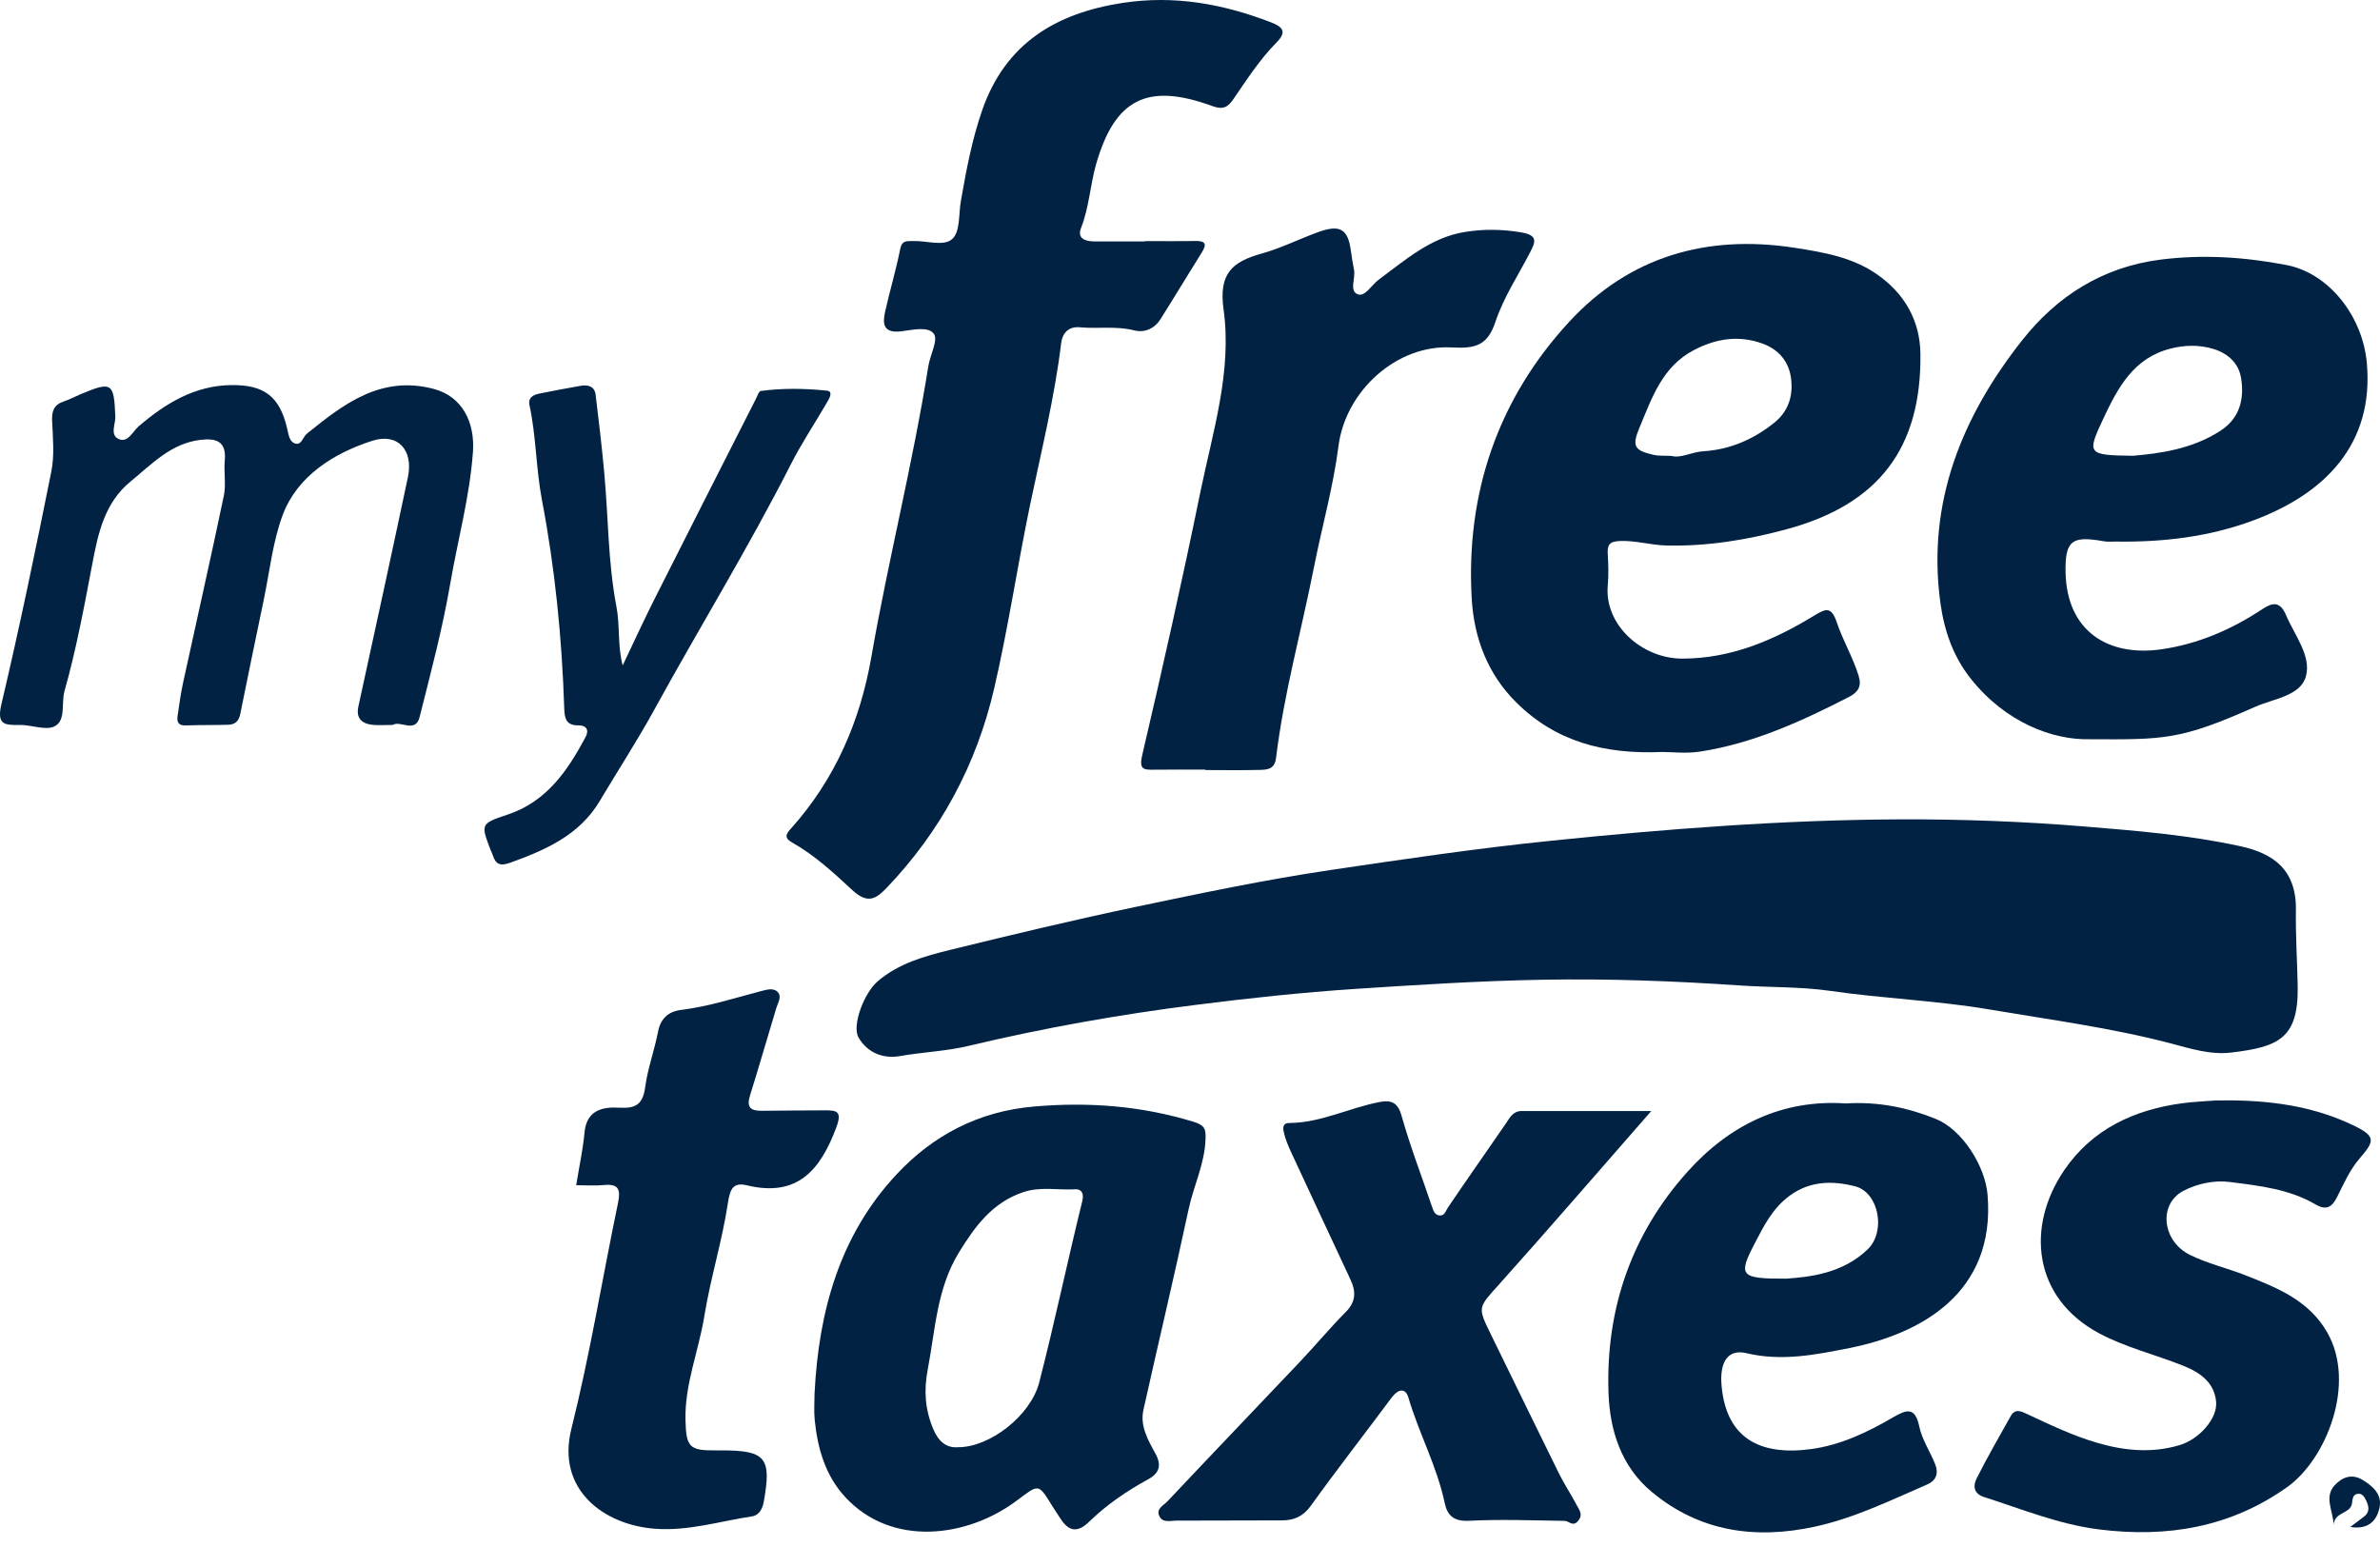
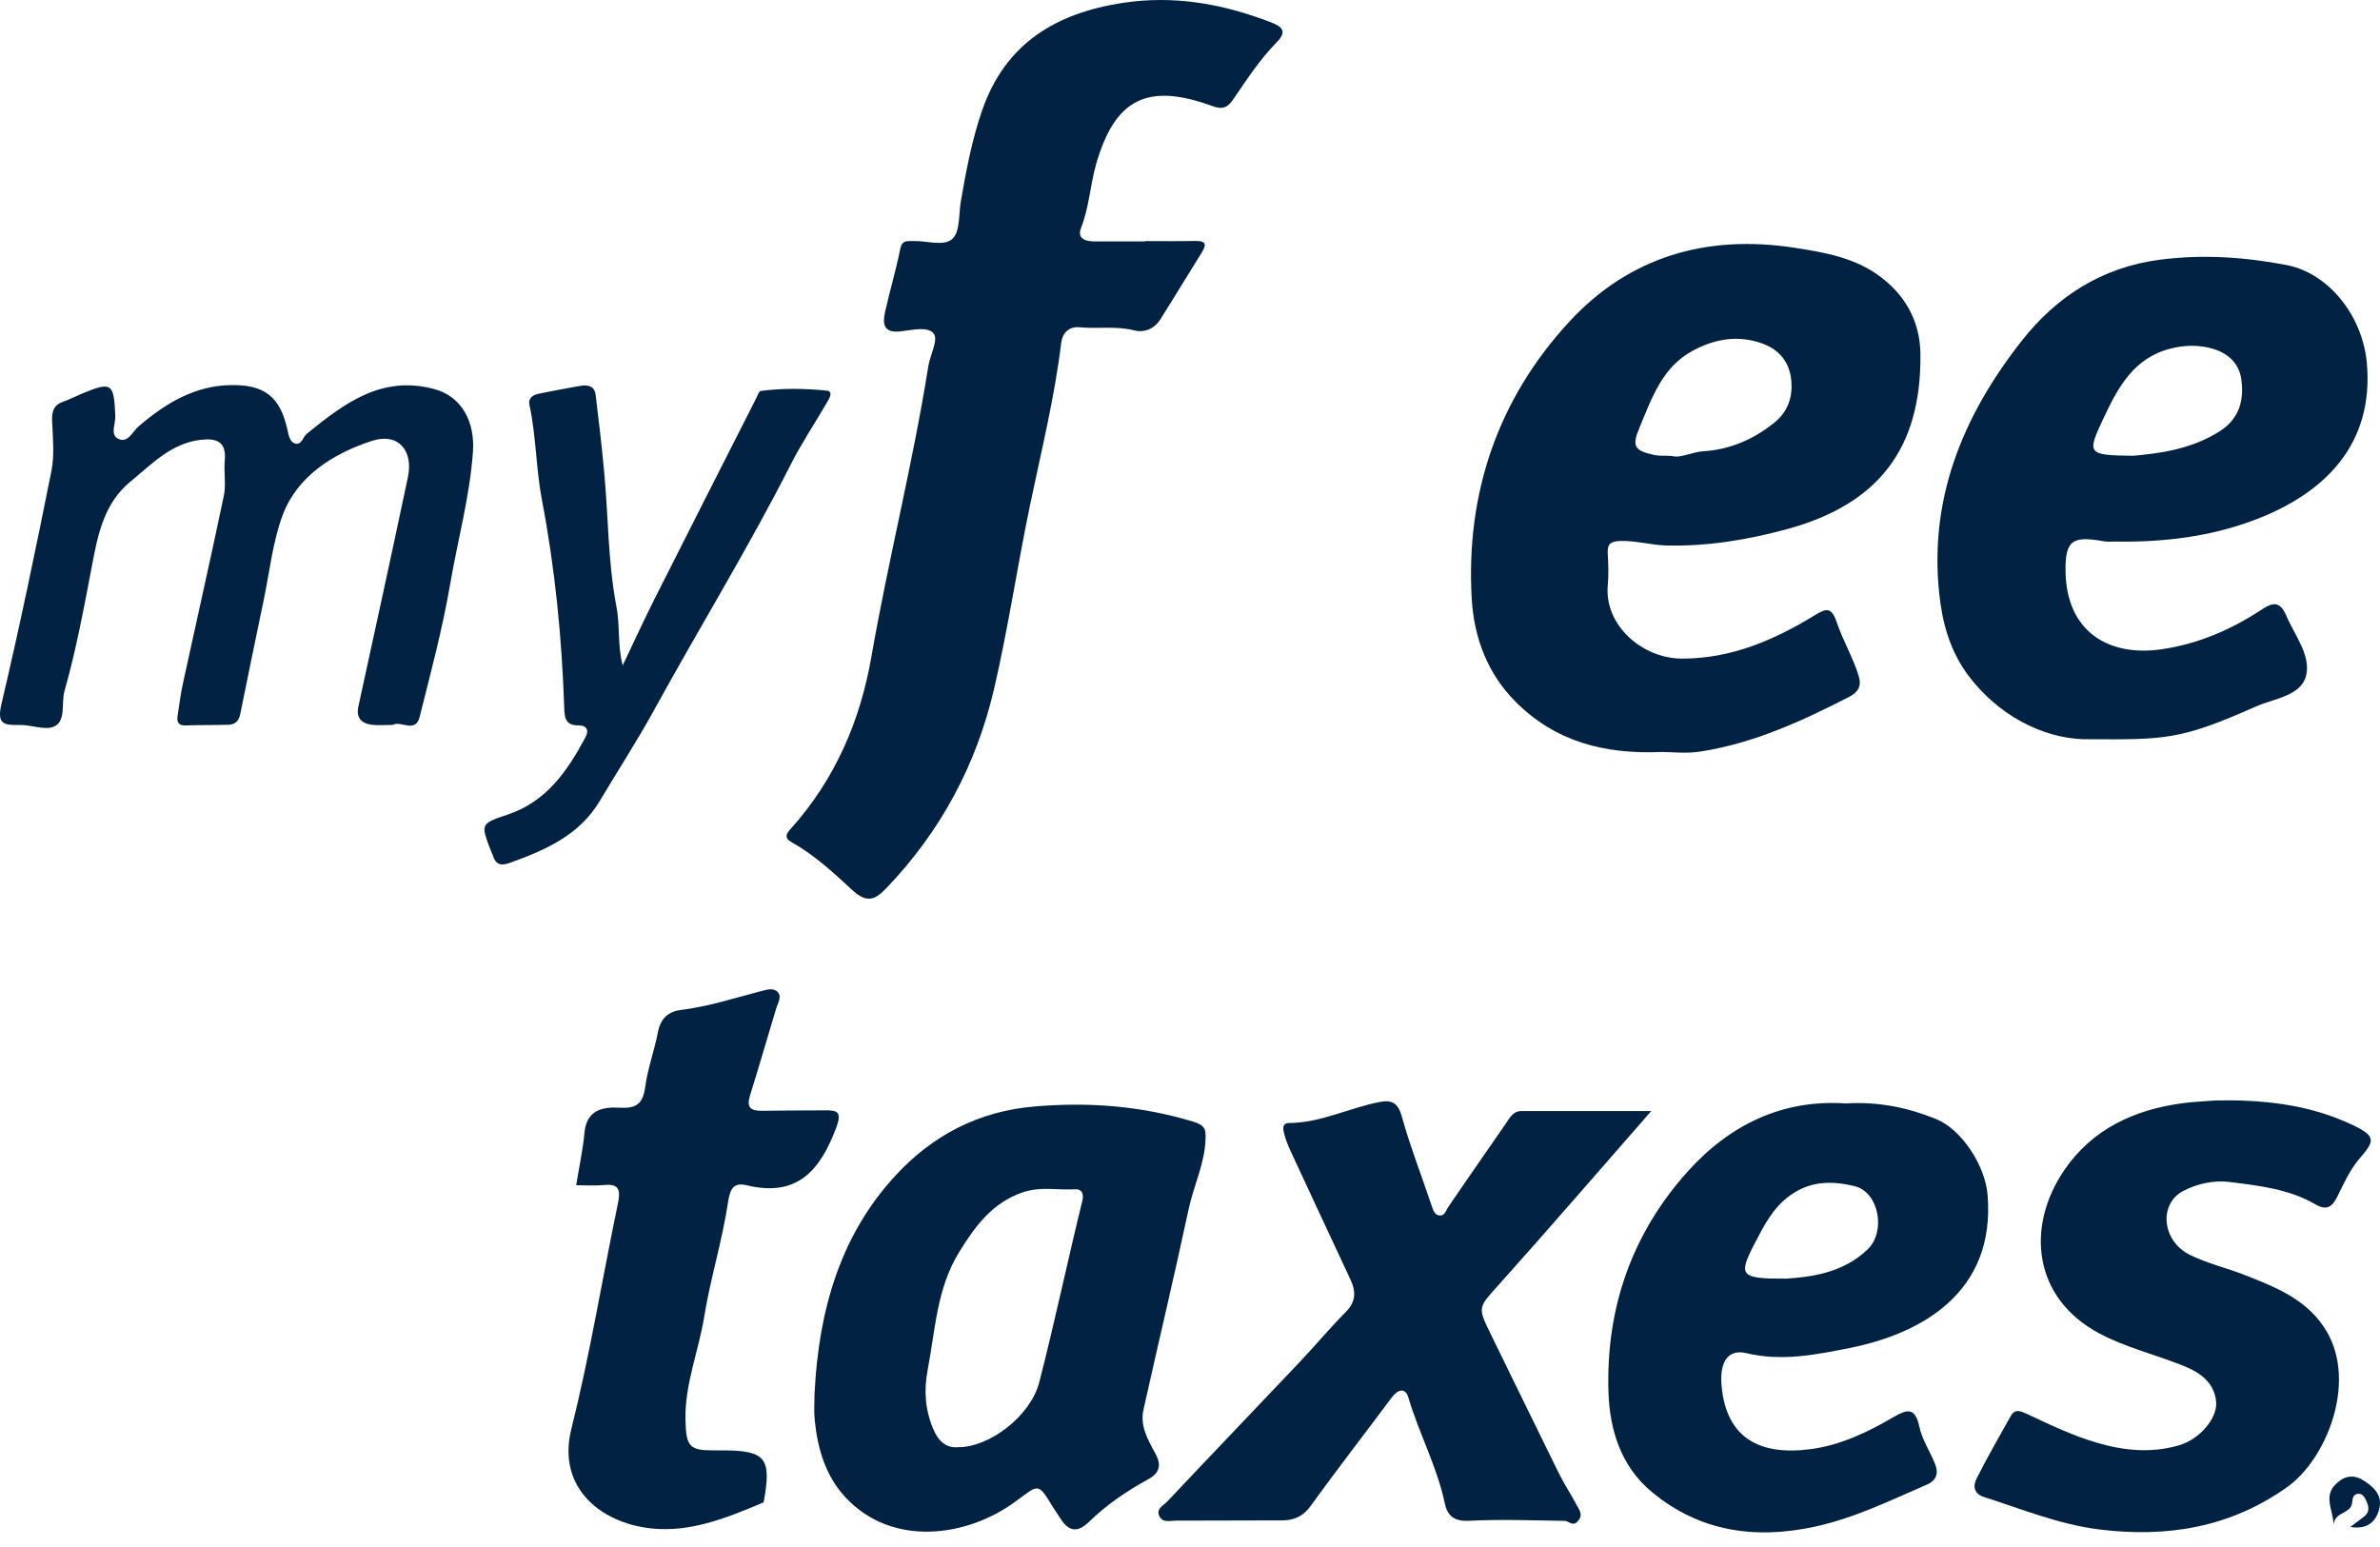
<svg xmlns="http://www.w3.org/2000/svg" width="60" height="39" viewBox="0 0 60 39" fill="none">
-   <path d="M47.896 20.656C49.454 20.65 51.012 20.709 52.564 20.837C53.877 20.945 55.194 21.052 56.483 21.334C57.309 21.515 57.895 21.922 57.88 22.944C57.87 23.582 57.913 24.22 57.925 24.859C57.95 26.195 57.421 26.392 56.258 26.534C55.724 26.6 55.219 26.433 54.717 26.302C53.218 25.909 51.684 25.709 50.161 25.45C48.831 25.223 47.481 25.175 46.146 24.981C45.395 24.872 44.613 24.895 43.851 24.843C42.2 24.73 40.548 24.669 38.895 24.699C37.316 24.727 35.739 24.827 34.161 24.931C32.819 25.02 31.487 25.163 30.156 25.332C28.23 25.574 26.32 25.913 24.431 26.364C23.857 26.502 23.271 26.521 22.694 26.623C22.262 26.699 21.866 26.54 21.643 26.154C21.471 25.855 21.783 25.031 22.13 24.735C22.659 24.285 23.314 24.103 23.964 23.944C25.515 23.563 27.069 23.192 28.631 22.863C30.26 22.521 31.892 22.178 33.538 21.934C35.389 21.659 37.24 21.386 39.106 21.195C42.031 20.895 44.956 20.669 47.896 20.656Z" fill="#012243" />
  <path d="M28.866 6.078C29.292 6.078 29.719 6.083 30.145 6.075C30.393 6.072 30.426 6.158 30.301 6.358C29.949 6.92 29.607 7.49 29.253 8.051C29.101 8.29 28.849 8.395 28.59 8.328C28.134 8.213 27.677 8.293 27.223 8.251C26.929 8.223 26.781 8.412 26.753 8.644C26.585 10.031 26.248 11.384 25.964 12.749C25.645 14.284 25.416 15.839 25.061 17.366C24.618 19.272 23.717 20.956 22.354 22.381C22.08 22.668 21.871 22.794 21.489 22.441C21.017 22.005 20.536 21.557 19.965 21.237C19.76 21.122 19.82 21.021 19.932 20.897C21.048 19.656 21.683 18.188 21.967 16.562C22.395 14.109 23.012 11.693 23.403 9.233C23.448 8.95 23.656 8.574 23.543 8.416C23.399 8.215 22.99 8.322 22.706 8.354C22.263 8.402 22.247 8.159 22.314 7.858C22.432 7.327 22.59 6.805 22.696 6.271C22.741 6.045 22.878 6.083 23.016 6.077C23.358 6.062 23.798 6.225 24.014 6.018C24.209 5.831 24.166 5.394 24.224 5.067C24.359 4.292 24.504 3.518 24.763 2.773C25.346 1.102 26.607 0.335 28.296 0.074C29.603 -0.127 30.828 0.097 32.037 0.561C32.332 0.674 32.453 0.796 32.183 1.069C31.758 1.499 31.432 2.008 31.091 2.503C30.958 2.697 30.837 2.775 30.566 2.675C28.911 2.068 28.109 2.509 27.639 4.117C27.483 4.653 27.461 5.22 27.252 5.75C27.151 6.007 27.354 6.086 27.583 6.086C28.009 6.086 28.436 6.086 28.862 6.086C28.862 6.084 28.862 6.082 28.862 6.08L28.866 6.078Z" fill="#012243" />
  <path d="M41.906 18.957C40.422 19.023 39.207 18.683 38.225 17.708C37.498 16.989 37.158 16.07 37.102 15.088C36.95 12.43 37.768 10.05 39.567 8.105C41.074 6.476 43.015 5.902 45.246 6.247C45.992 6.363 46.706 6.487 47.324 6.919C48.012 7.399 48.405 8.08 48.414 8.925C48.44 11.299 47.36 12.716 45.038 13.343C44.051 13.61 43.042 13.777 42.01 13.752C41.619 13.742 41.244 13.626 40.846 13.638C40.568 13.648 40.518 13.739 40.532 13.976C40.548 14.238 40.555 14.502 40.532 14.762C40.442 15.752 41.393 16.607 42.417 16.604C43.645 16.601 44.719 16.14 45.737 15.519C46.03 15.34 46.169 15.282 46.307 15.694C46.46 16.148 46.712 16.57 46.856 17.035C46.938 17.299 46.846 17.45 46.615 17.569C45.419 18.183 44.199 18.742 42.856 18.948C42.503 19.002 42.135 18.957 41.904 18.957H41.906ZM42.148 11.496C42.381 11.556 42.651 11.393 42.945 11.376C43.614 11.335 44.218 11.072 44.739 10.649C45.099 10.356 45.215 9.948 45.148 9.509C45.087 9.099 44.829 8.806 44.437 8.663C43.837 8.445 43.266 8.532 42.703 8.826C41.906 9.242 41.649 10.025 41.336 10.769C41.134 11.248 41.197 11.356 41.69 11.468C41.815 11.497 41.95 11.484 42.148 11.494L42.148 11.496Z" fill="#012243" />
  <path d="M52.669 18.636C51.756 18.657 50.562 18.22 49.679 17.104C49.24 16.549 49.016 15.907 48.918 15.203C48.57 12.665 49.466 10.493 50.986 8.569C51.845 7.483 52.988 6.736 54.453 6.547C55.536 6.408 56.59 6.48 57.641 6.681C58.711 6.886 59.565 7.968 59.669 9.16C59.846 11.189 58.627 12.441 56.811 13.118C55.689 13.537 54.524 13.671 53.335 13.653C53.236 13.651 53.135 13.664 53.04 13.646C52.239 13.502 52.057 13.617 52.073 14.43C52.104 15.916 53.151 16.564 54.496 16.368C55.407 16.236 56.256 15.873 57.029 15.359C57.294 15.183 57.482 15.155 57.632 15.509C57.847 16.016 58.272 16.532 58.133 17.048C57.998 17.547 57.316 17.613 56.86 17.816C54.966 18.655 54.589 18.646 52.668 18.636H52.669ZM53.778 11.49C54.428 11.432 55.251 11.331 55.977 10.86C56.465 10.543 56.582 10.063 56.499 9.536C56.44 9.16 56.173 8.914 55.811 8.8C55.449 8.687 55.076 8.696 54.712 8.79C53.788 9.027 53.392 9.772 53.027 10.549C52.605 11.449 52.618 11.476 53.777 11.49L53.778 11.49Z" fill="#012243" />
  <path d="M20.536 35.113C20.64 33.061 21.168 31.144 22.598 29.611C23.516 28.625 24.669 28.014 26.074 27.895C27.446 27.777 28.771 27.878 30.089 28.28C30.384 28.369 30.399 28.481 30.392 28.707C30.375 29.331 30.091 29.891 29.964 30.489C29.603 32.178 29.201 33.857 28.826 35.542C28.736 35.95 28.941 36.304 29.128 36.644C29.287 36.935 29.234 37.136 28.947 37.292C28.405 37.589 27.895 37.935 27.453 38.367C27.173 38.639 26.951 38.616 26.743 38.297C26.672 38.187 26.598 38.079 26.529 37.968C26.167 37.381 26.192 37.414 25.625 37.836C24.378 38.765 22.479 39.01 21.307 37.74C20.809 37.201 20.611 36.517 20.539 35.799C20.516 35.572 20.535 35.341 20.535 35.111L20.536 35.113ZM24.151 36.484C24.947 36.49 25.983 35.694 26.2 34.847C26.59 33.331 26.911 31.797 27.285 30.277C27.339 30.057 27.238 29.973 27.107 29.982C26.672 30.008 26.235 29.908 25.8 30.053C25.016 30.314 24.578 30.919 24.174 31.576C23.617 32.483 23.58 33.518 23.389 34.521C23.286 35.059 23.322 35.537 23.527 36.026C23.654 36.331 23.854 36.51 24.151 36.484V36.484Z" fill="#012243" />
  <path d="M46.53 27.818C47.352 27.768 48.087 27.92 48.8 28.207C49.469 28.477 50.045 29.397 50.106 30.113C50.319 32.618 48.385 33.634 46.626 33.984C45.776 34.153 44.914 34.326 44.025 34.113C43.574 34.006 43.346 34.315 43.401 34.935C43.52 36.261 44.368 36.704 45.655 36.532C46.407 36.43 47.078 36.108 47.72 35.734C48.068 35.531 48.28 35.459 48.387 35.969C48.456 36.296 48.658 36.592 48.784 36.909C48.873 37.132 48.825 37.32 48.583 37.424C47.656 37.825 46.748 38.272 45.749 38.488C44.245 38.813 42.846 38.613 41.642 37.612C40.869 36.971 40.58 36.055 40.55 35.098C40.482 32.999 41.129 31.119 42.536 29.546C43.602 28.354 44.94 27.709 46.531 27.818H46.53ZM45.032 32.235C45.622 32.193 46.444 32.109 47.082 31.499C47.554 31.047 47.365 30.057 46.764 29.906C46.203 29.765 45.636 29.763 45.119 30.143C44.691 30.456 44.47 30.897 44.24 31.34C43.812 32.164 43.861 32.239 45.032 32.235Z" fill="#012243" />
  <path d="M41.629 28.009C40.286 29.543 39.051 30.975 37.789 32.383C37.265 32.968 37.243 32.943 37.582 33.634C38.156 34.802 38.722 35.975 39.299 37.142C39.434 37.416 39.607 37.672 39.748 37.943C39.812 38.063 39.918 38.183 39.783 38.343C39.651 38.501 39.555 38.342 39.443 38.341C38.639 38.33 37.833 38.298 37.031 38.339C36.65 38.358 36.487 38.205 36.421 37.891C36.227 36.967 35.771 36.133 35.506 35.234C35.43 34.973 35.242 35.021 35.083 35.234C34.407 36.144 33.709 37.038 33.048 37.958C32.85 38.233 32.622 38.329 32.312 38.329C31.426 38.329 30.54 38.335 29.653 38.335C29.498 38.335 29.3 38.403 29.22 38.206C29.148 38.029 29.338 37.948 29.428 37.852C30.537 36.674 31.657 35.507 32.769 34.333C33.162 33.918 33.528 33.477 33.93 33.072C34.181 32.819 34.187 32.563 34.051 32.27C33.552 31.198 33.049 30.127 32.552 29.053C32.478 28.894 32.409 28.73 32.369 28.56C32.346 28.465 32.316 28.312 32.503 28.311C33.308 28.306 34.024 27.922 34.796 27.779C35.073 27.729 35.24 27.793 35.334 28.129C35.551 28.904 35.844 29.657 36.101 30.421C36.134 30.518 36.167 30.618 36.272 30.639C36.419 30.667 36.438 30.537 36.503 30.441C36.984 29.73 37.479 29.027 37.966 28.319C38.066 28.173 38.146 28.009 38.358 28.009C39.401 28.009 40.445 28.009 41.627 28.009L41.629 28.009Z" fill="#012243" />
  <path d="M55.835 27.743C56.974 27.719 58.112 27.825 59.182 28.303C59.936 28.64 59.879 28.745 59.477 29.216C59.239 29.495 59.082 29.848 58.916 30.182C58.787 30.438 58.642 30.519 58.378 30.365C57.711 29.975 56.955 29.892 56.211 29.798C55.815 29.748 55.392 29.839 55.042 30.023C54.41 30.353 54.502 31.286 55.209 31.636C55.652 31.856 56.146 31.968 56.608 32.15C57.406 32.464 58.202 32.78 58.665 33.582C59.413 34.876 58.647 36.79 57.657 37.492C56.228 38.505 54.634 38.773 52.911 38.556C51.896 38.427 50.971 38.045 50.015 37.739C49.746 37.653 49.742 37.448 49.83 37.274C50.097 36.741 50.398 36.225 50.688 35.703C50.8 35.502 50.947 35.575 51.104 35.648C51.677 35.916 52.245 36.19 52.858 36.37C53.555 36.575 54.246 36.641 54.947 36.432C55.445 36.283 55.904 35.763 55.869 35.342C55.826 34.846 55.453 34.594 55.034 34.428C54.333 34.149 53.584 33.967 52.925 33.616C51.249 32.723 51.069 30.925 52.039 29.501C52.747 28.463 53.807 27.972 55.031 27.811C55.29 27.776 55.553 27.767 55.834 27.744L55.835 27.743Z" fill="#012243" />
-   <path d="M30.386 19.402C29.96 19.402 29.533 19.398 29.107 19.404C28.841 19.407 28.707 19.413 28.796 19.034C29.311 16.835 29.806 14.632 30.258 12.42C30.57 10.895 31.065 9.364 30.846 7.801C30.718 6.884 31.073 6.597 31.814 6.39C32.296 6.255 32.75 6.027 33.222 5.855C33.782 5.649 33.984 5.771 34.057 6.33C34.078 6.488 34.104 6.646 34.135 6.802C34.178 7.015 34.007 7.334 34.229 7.419C34.415 7.49 34.577 7.182 34.756 7.051C35.433 6.554 36.064 5.984 36.941 5.846C37.409 5.772 37.862 5.778 38.338 5.856C38.778 5.929 38.714 6.093 38.572 6.365C38.274 6.942 37.906 7.496 37.703 8.105C37.502 8.714 37.195 8.792 36.599 8.759C35.212 8.681 33.922 9.855 33.744 11.241C33.612 12.274 33.327 13.276 33.126 14.295C32.81 15.899 32.367 17.478 32.17 19.104C32.135 19.394 31.953 19.404 31.763 19.409C31.304 19.422 30.845 19.413 30.386 19.413C30.386 19.41 30.386 19.406 30.386 19.402Z" fill="#012243" />
  <path d="M9.904 18.275C9.7 18.275 9.534 18.292 9.373 18.271C9.11 18.236 8.971 18.1 9.036 17.805C9.456 15.882 9.876 13.958 10.283 12.032C10.428 11.347 10.03 10.905 9.386 11.112C8.402 11.428 7.497 12.005 7.13 12.975C6.878 13.641 6.798 14.409 6.647 15.133C6.448 16.09 6.248 17.047 6.056 18.005C6.021 18.18 5.923 18.266 5.757 18.271C5.397 18.282 5.035 18.275 4.674 18.288C4.479 18.294 4.457 18.181 4.478 18.039C4.52 17.753 4.559 17.467 4.621 17.186C4.961 15.623 5.316 14.064 5.643 12.498C5.703 12.21 5.639 11.898 5.667 11.599C5.71 11.12 5.442 11.044 5.059 11.088C4.313 11.175 3.828 11.7 3.291 12.139C2.627 12.682 2.468 13.469 2.323 14.237C2.12 15.305 1.922 16.376 1.626 17.422C1.54 17.726 1.668 18.161 1.378 18.309C1.148 18.426 0.789 18.269 0.489 18.276C0.097 18.284 -0.084 18.26 0.037 17.747C0.496 15.802 0.902 13.845 1.294 11.886C1.376 11.477 1.333 11.037 1.314 10.614C1.302 10.366 1.357 10.206 1.601 10.123C1.754 10.071 1.898 9.994 2.046 9.932C2.821 9.608 2.874 9.65 2.907 10.499C2.914 10.693 2.764 10.971 2.996 11.07C3.228 11.169 3.343 10.878 3.496 10.747C4.173 10.169 4.905 9.72 5.831 9.708C6.662 9.698 7.052 9.996 7.239 10.802C7.273 10.947 7.293 11.115 7.412 11.17C7.599 11.255 7.629 11.021 7.735 10.935C8.67 10.177 9.614 9.452 10.943 9.807C11.656 9.998 11.976 10.65 11.923 11.392C11.842 12.523 11.541 13.607 11.351 14.712C11.157 15.845 10.859 16.961 10.578 18.078C10.473 18.495 10.089 18.155 9.903 18.275H9.904Z" fill="#012243" />
-   <path d="M14.526 29.879C14.602 29.409 14.696 28.981 14.736 28.55C14.788 27.98 15.199 27.9 15.616 27.925C16.036 27.95 16.208 27.832 16.265 27.407C16.329 26.935 16.498 26.48 16.589 26.01C16.654 25.672 16.855 25.499 17.167 25.461C17.858 25.376 18.515 25.161 19.184 24.987C19.327 24.95 19.496 24.896 19.603 25.006C19.718 25.124 19.613 25.276 19.57 25.415C19.347 26.148 19.138 26.885 18.908 27.616C18.815 27.911 18.919 28.007 19.204 28.003C19.729 27.994 20.254 27.997 20.779 27.992C21.1 27.989 21.237 28.014 21.081 28.428C20.682 29.494 20.107 30.189 18.834 29.883C18.501 29.803 18.407 29.947 18.352 30.319C18.207 31.285 17.91 32.226 17.754 33.191C17.612 34.064 17.26 34.897 17.281 35.798C17.297 36.479 17.378 36.57 18.031 36.564C18.08 36.564 18.129 36.564 18.178 36.564C19.309 36.563 19.457 36.746 19.252 37.873C19.219 38.053 19.125 38.202 18.962 38.227C18.149 38.349 17.357 38.603 16.514 38.54C15.217 38.444 14.022 37.55 14.404 36.023C14.874 34.146 15.184 32.229 15.579 30.332C15.65 29.993 15.602 29.836 15.22 29.875C14.995 29.898 14.766 29.879 14.527 29.879H14.526Z" fill="#012243" />
+   <path d="M14.526 29.879C14.602 29.409 14.696 28.981 14.736 28.55C14.788 27.98 15.199 27.9 15.616 27.925C16.036 27.95 16.208 27.832 16.265 27.407C16.329 26.935 16.498 26.48 16.589 26.01C16.654 25.672 16.855 25.499 17.167 25.461C17.858 25.376 18.515 25.161 19.184 24.987C19.327 24.95 19.496 24.896 19.603 25.006C19.718 25.124 19.613 25.276 19.57 25.415C19.347 26.148 19.138 26.885 18.908 27.616C18.815 27.911 18.919 28.007 19.204 28.003C19.729 27.994 20.254 27.997 20.779 27.992C21.1 27.989 21.237 28.014 21.081 28.428C20.682 29.494 20.107 30.189 18.834 29.883C18.501 29.803 18.407 29.947 18.352 30.319C18.207 31.285 17.91 32.226 17.754 33.191C17.612 34.064 17.26 34.897 17.281 35.798C17.297 36.479 17.378 36.57 18.031 36.564C18.08 36.564 18.129 36.564 18.178 36.564C19.309 36.563 19.457 36.746 19.252 37.873C18.149 38.349 17.357 38.603 16.514 38.54C15.217 38.444 14.022 37.55 14.404 36.023C14.874 34.146 15.184 32.229 15.579 30.332C15.65 29.993 15.602 29.836 15.22 29.875C14.995 29.898 14.766 29.879 14.527 29.879H14.526Z" fill="#012243" />
  <path d="M15.698 16.776C15.966 16.214 16.225 15.648 16.505 15.092C17.351 13.411 18.205 11.734 19.056 10.056C19.093 9.984 19.131 9.863 19.179 9.856C19.732 9.783 20.291 9.791 20.842 9.848C21.021 9.866 20.901 10.055 20.841 10.158C20.538 10.679 20.201 11.183 19.93 11.719C18.863 13.82 17.628 15.827 16.495 17.891C16.066 18.674 15.577 19.423 15.121 20.191C14.605 21.058 13.754 21.427 12.861 21.75C12.614 21.84 12.494 21.792 12.422 21.556C12.408 21.51 12.383 21.466 12.365 21.421C12.118 20.772 12.116 20.764 12.803 20.534C13.782 20.206 14.307 19.432 14.761 18.584C14.857 18.408 14.784 18.284 14.59 18.287C14.263 18.292 14.232 18.104 14.224 17.843C14.166 16.083 13.993 14.336 13.662 12.603C13.512 11.817 13.518 11.003 13.349 10.215C13.307 10.025 13.443 9.953 13.599 9.922C13.947 9.852 14.296 9.785 14.645 9.725C14.825 9.695 14.989 9.74 15.015 9.946C15.096 10.602 15.172 11.258 15.233 11.917C15.337 13.039 15.327 14.175 15.539 15.285C15.634 15.777 15.564 16.261 15.698 16.778L15.698 16.776Z" fill="#012243" />
  <path d="M59.251 38.495C59.368 38.406 59.487 38.32 59.603 38.23C59.751 38.114 59.717 37.969 59.652 37.831C59.611 37.746 59.554 37.641 59.438 37.66C59.287 37.684 59.316 37.829 59.287 37.933C59.222 38.166 58.853 38.119 58.832 38.441C58.817 38.084 58.584 37.74 58.858 37.443C59.037 37.25 59.281 37.137 59.565 37.311C59.834 37.477 60.06 37.682 59.986 38.017C59.915 38.338 59.706 38.568 59.251 38.495V38.495Z" fill="#012243" />
</svg>